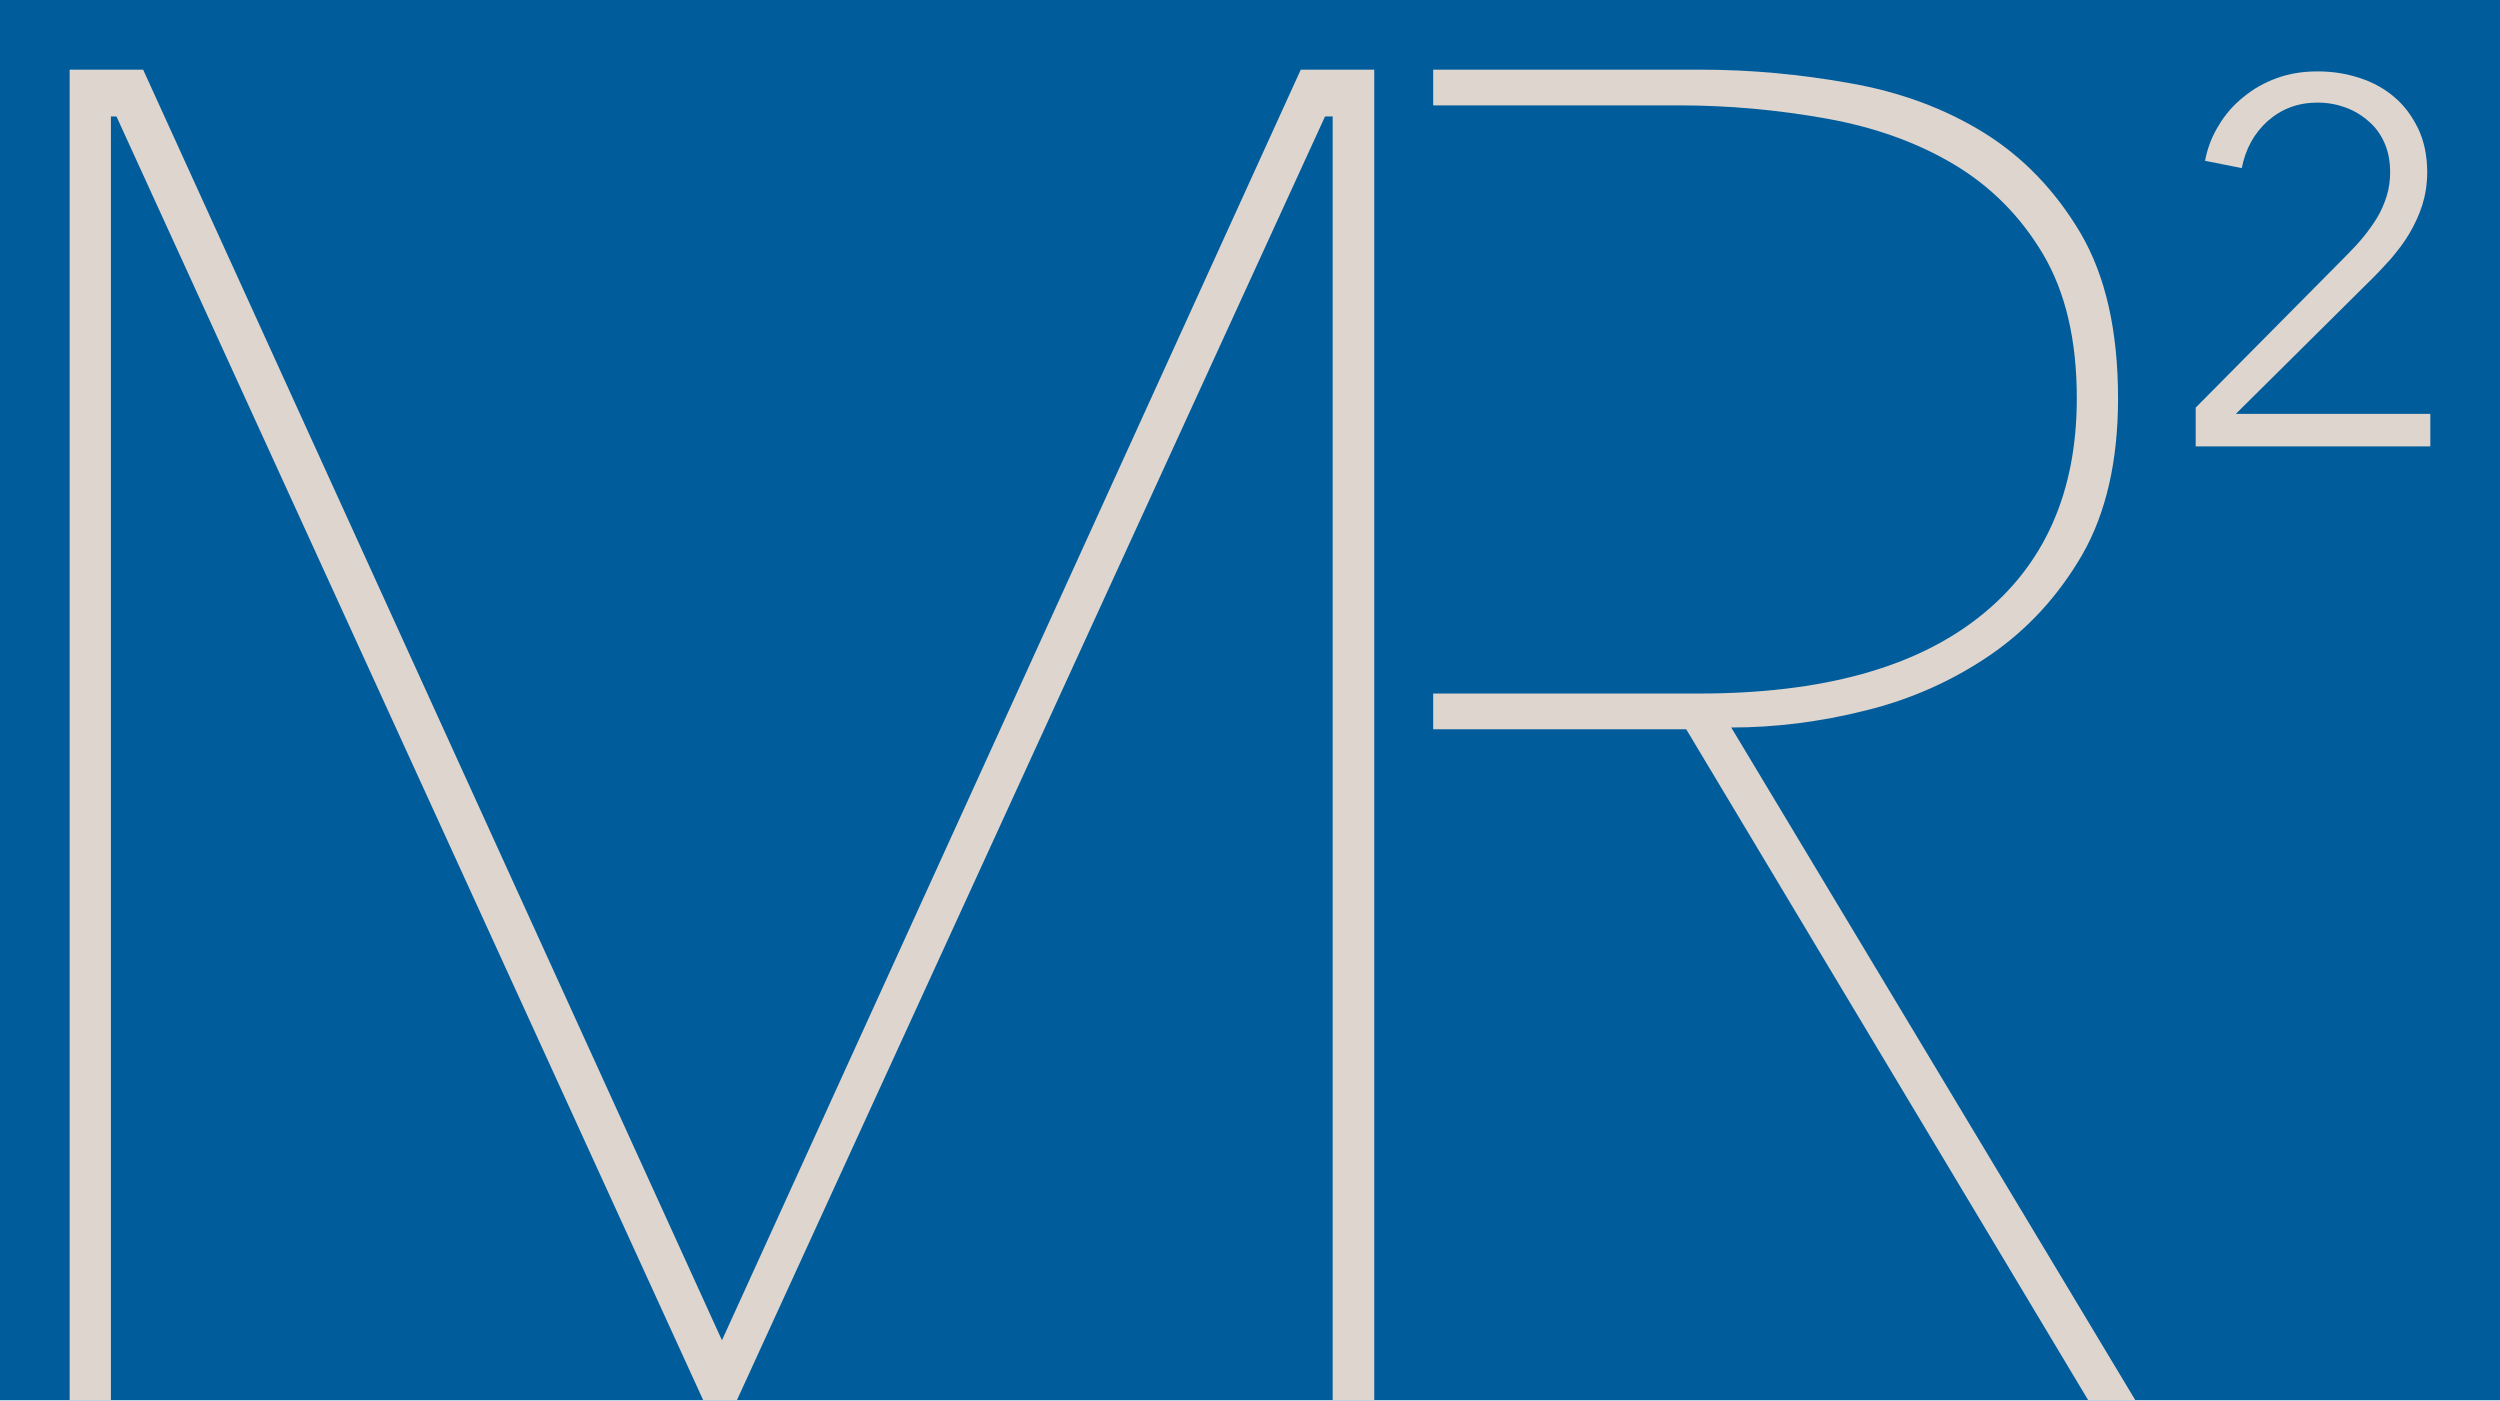
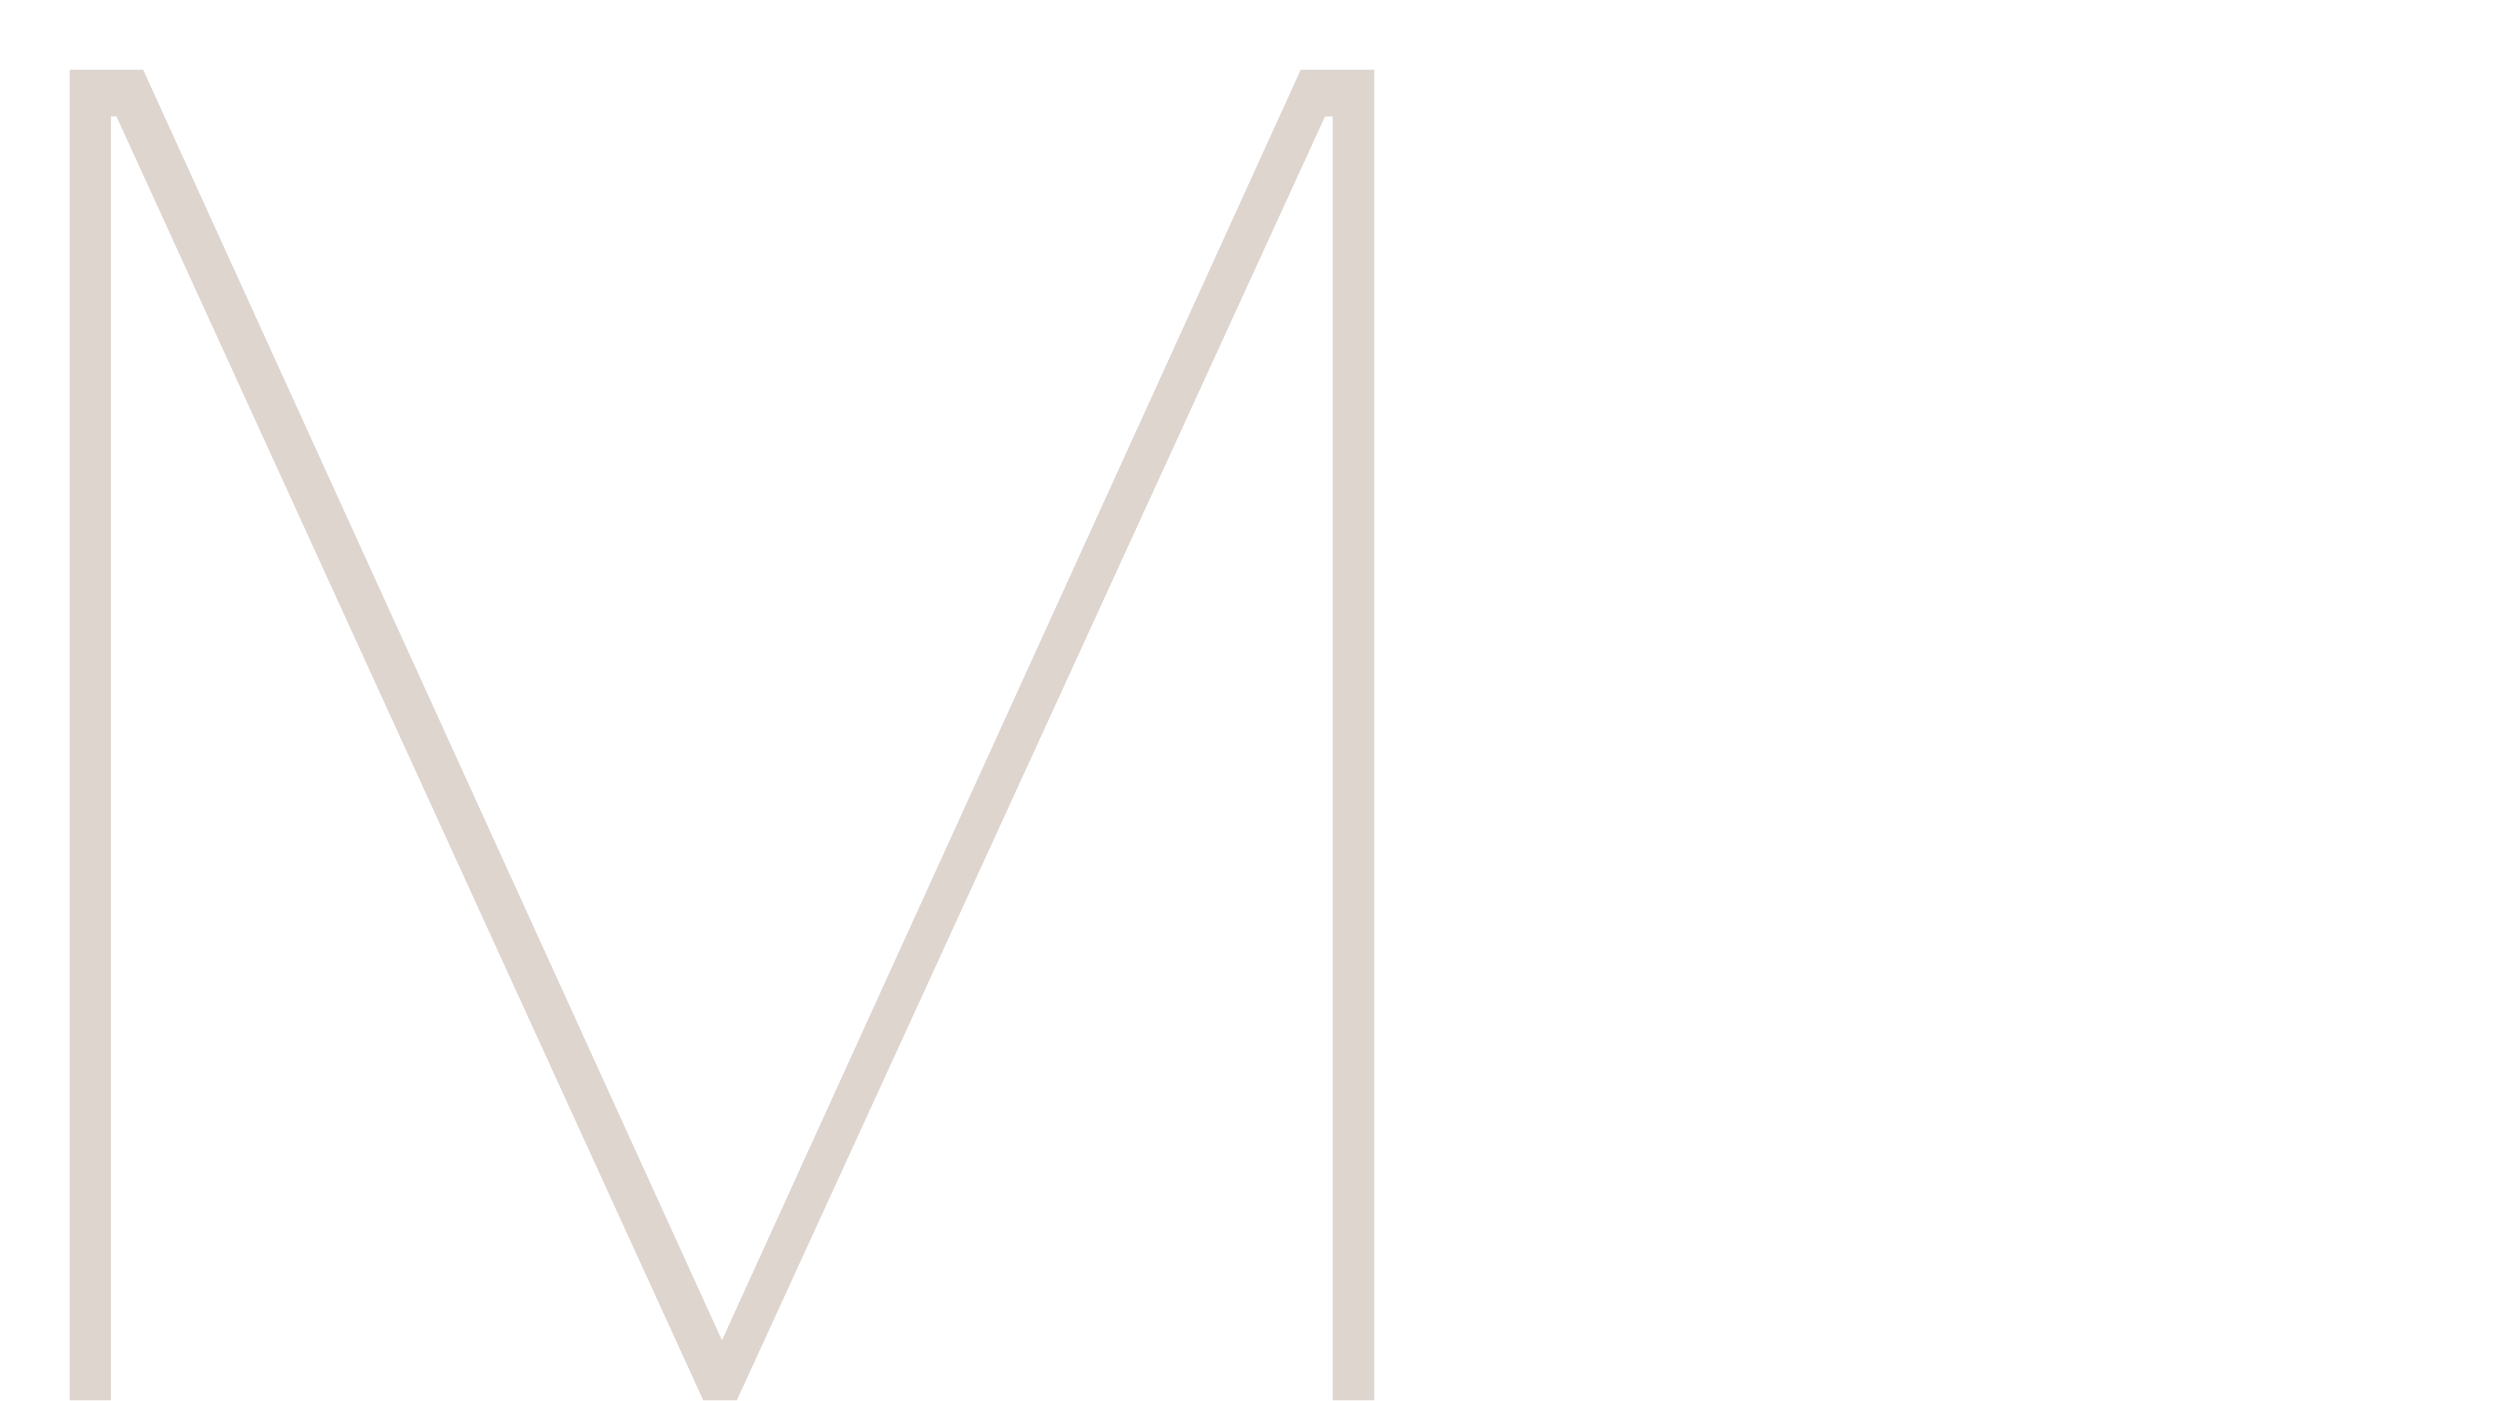
<svg xmlns="http://www.w3.org/2000/svg" version="1.1" id="Layer_1" x="0px" y="0px" viewBox="0 0 721.3 404.1" style="enable-background:new 0 0 721.3 404.1;" xml:space="preserve">
  <style type="text/css">
	.st0{fill:#005C9B;}
	.st1{fill:#DDD5CE;}
</style>
  <g id="Layer_1_1_">
</g>
  <g id="Layer_3">
-     <rect class="st0" width="721.3" height="404" />
    <g>
      <path class="st1" d="M384.5,404V33.6h-2.2L212.6,404h-9.7L33.6,33.6H32V404H20.1V20.1h21.2l167,366.6l167-366.6h21.2V404H384.5z" />
-       <path class="st1" d="M499.5,209.9c12.6,0,25.6-1.6,38.7-4.9c13.1-3.2,25.2-8.6,36-16c10.8-7.4,19.7-17.1,26.6-29    c6.8-11.9,10.3-26.9,10.3-45c0-19.6-3.6-35.4-10.8-47.7c-7.2-12.2-16.6-22-27.9-29S548.1,26.5,533.7,24    c-14.5-2.6-28.8-3.9-42.9-3.9h-77.3v10.3h70.8c14.5,0,28.6,1.3,42.6,3.8c14,2.5,26.2,6.9,36.8,13.2s19.3,15,25.8,26    c6.5,11,9.7,24.9,9.7,41.5c0,27.1-9.3,48.1-27.9,62.9c-18.7,14.9-45.7,22.3-81.1,22.3h-76.7v10.3h73l116,193.6h13.6L499.5,209.9z" />
      <g>
-         <path class="st1" d="M701.2,128.8h-67.7v-11.2L677,73.7c1.6-1.6,3.2-3.3,4.7-5.1c1.5-1.8,2.9-3.8,4.1-5.7c1.2-2,2.1-4.1,2.8-6.3     c0.7-2.2,1-4.6,1-6.9c0-3.1-0.5-5.9-1.6-8.4c-1.1-2.5-2.6-4.6-4.6-6.3c-1.9-1.7-4.2-3.1-6.7-4c-2.5-0.9-5.2-1.4-8-1.4     c-5.7,0-10.4,1.8-14.4,5.3c-3.9,3.5-6.4,8-7.5,13.6l-10.6-2.1c0.7-3.7,2-7.1,4-10.3c1.9-3.2,4.3-5.9,7.2-8.2     c2.8-2.3,6-4.1,9.6-5.4c3.6-1.3,7.5-1.9,11.6-1.9c4.3,0,8.3,0.6,12.2,1.9c3.8,1.2,7.2,3.1,10,5.5c2.9,2.4,5.1,5.5,6.9,9.1     c1.7,3.6,2.6,7.8,2.6,12.6c0,3.4-0.5,6.5-1.4,9.4c-0.9,2.9-2.2,5.6-3.7,8.2c-1.5,2.6-3.4,5-5.4,7.4c-2.1,2.3-4.3,4.7-6.6,6.9     l-38.1,37.8h56.1L701.2,128.8L701.2,128.8z" />
-       </g>
+         </g>
    </g>
  </g>
</svg>